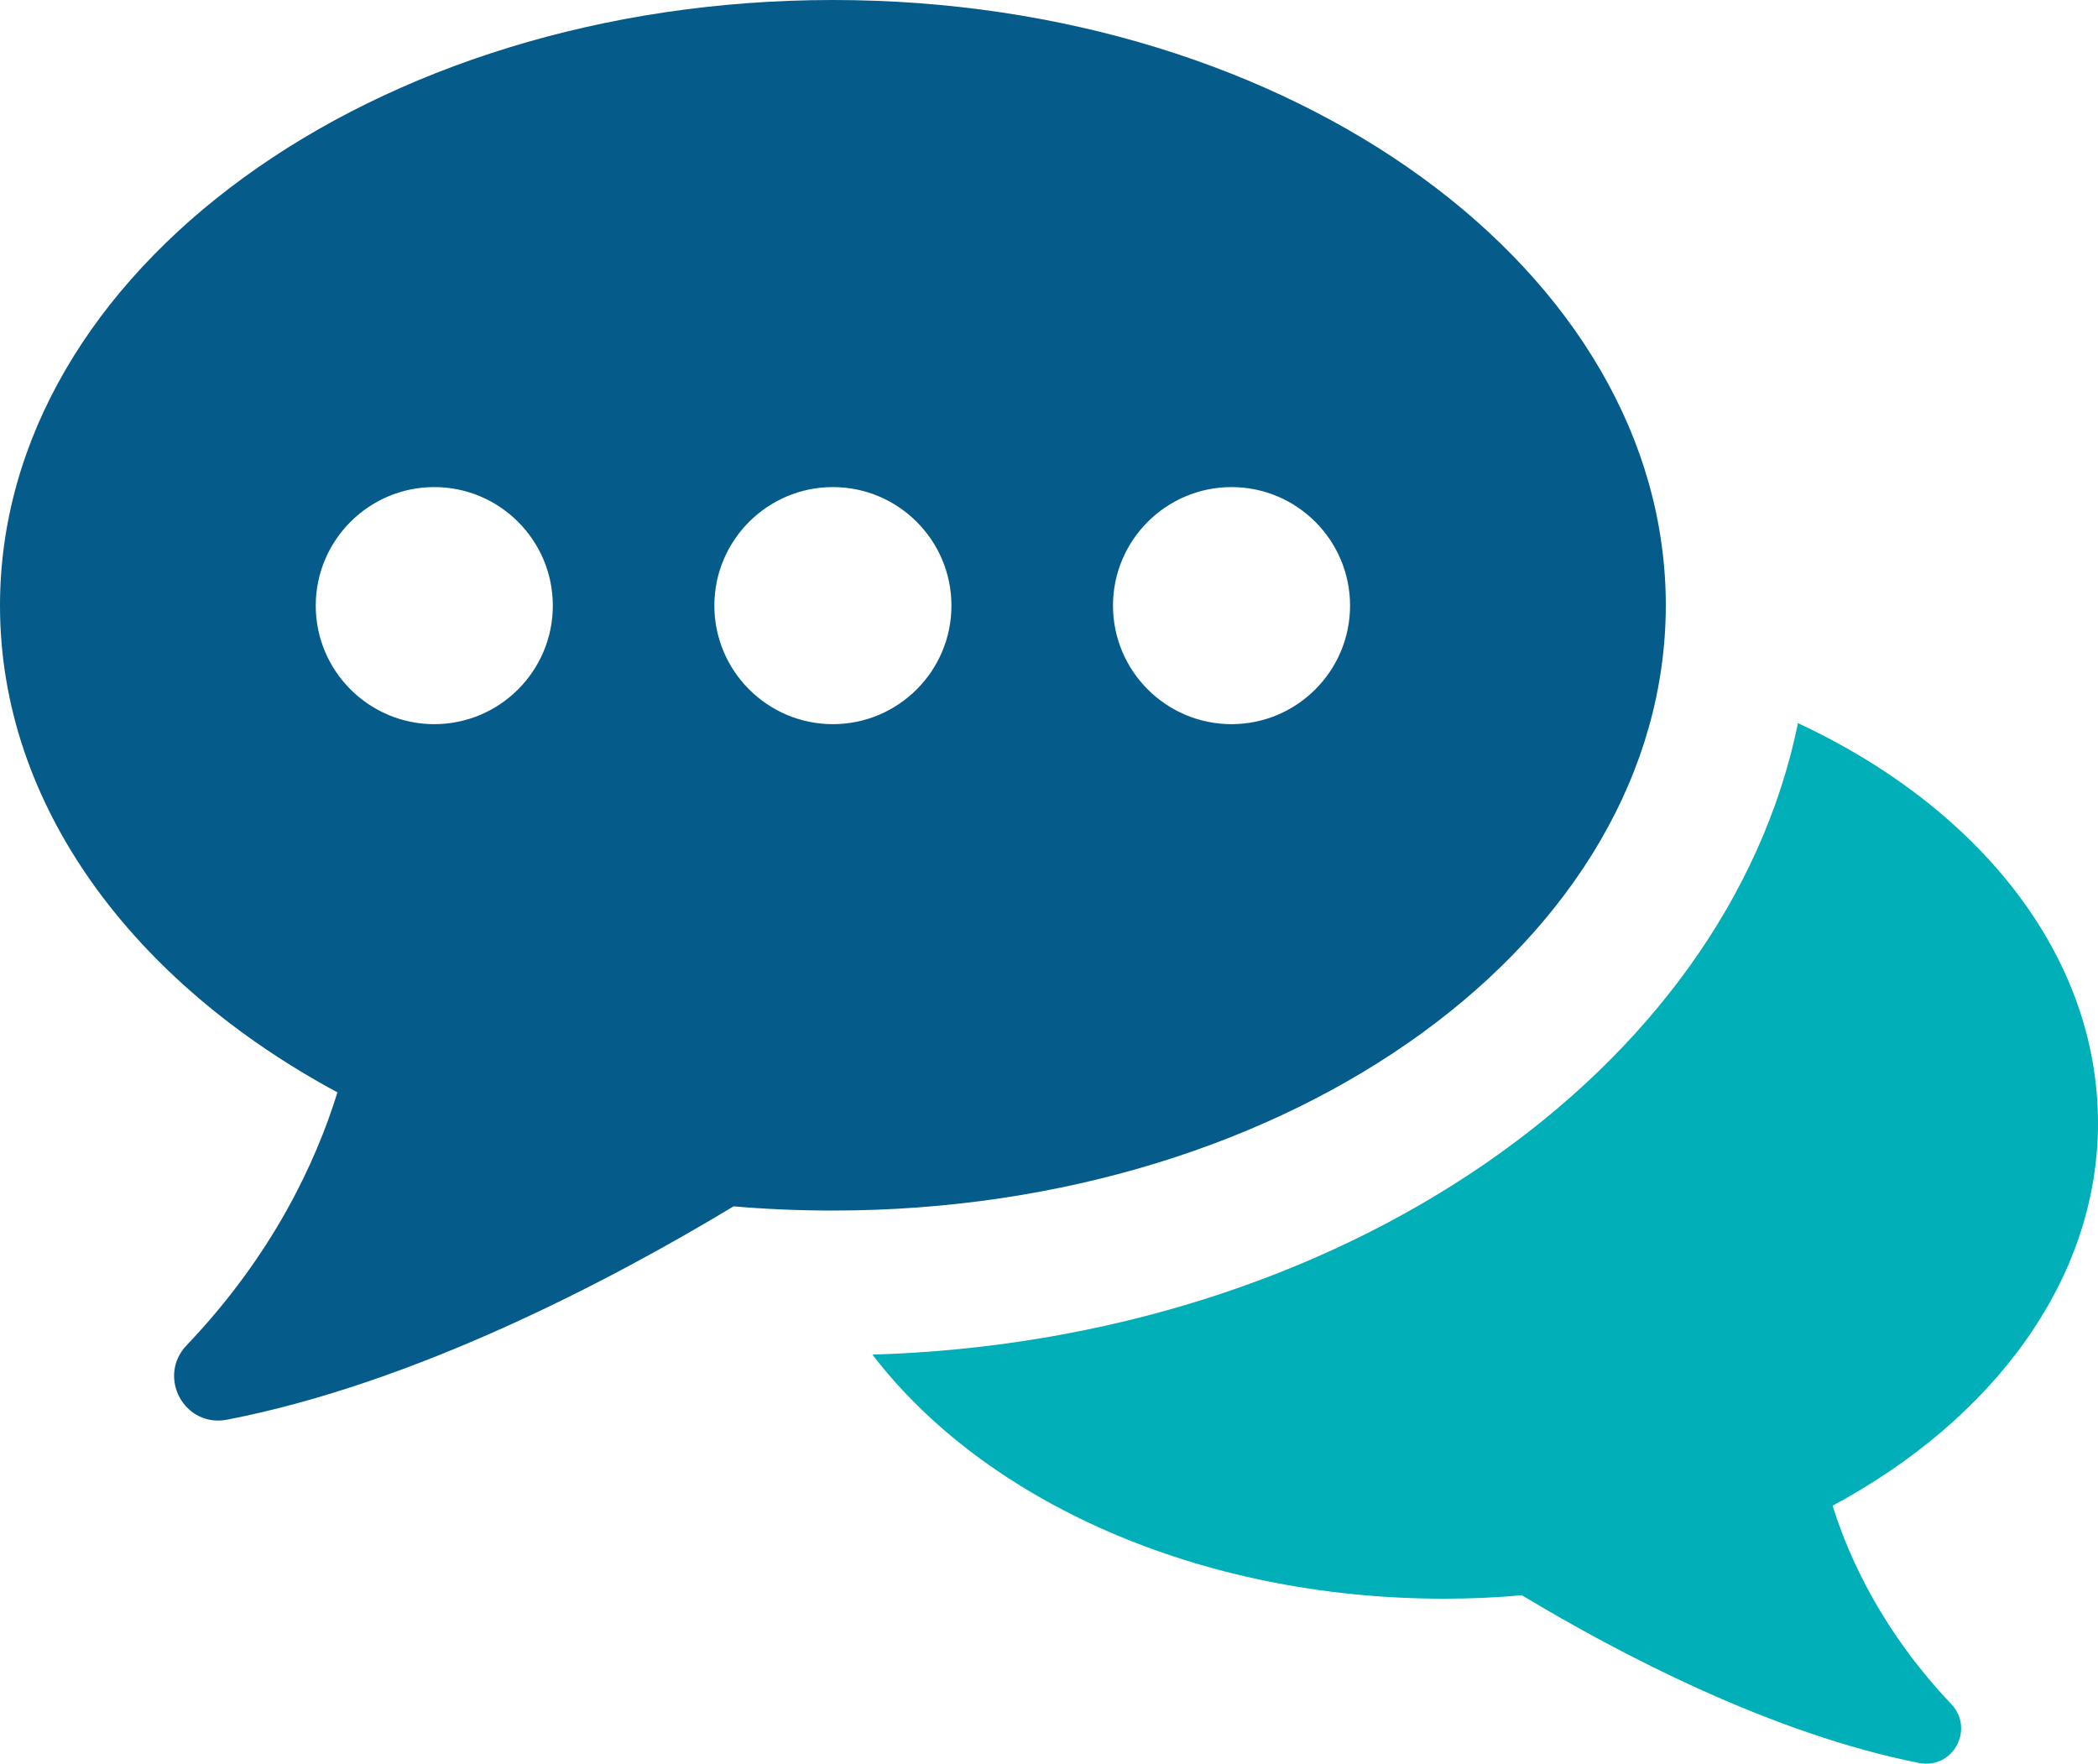
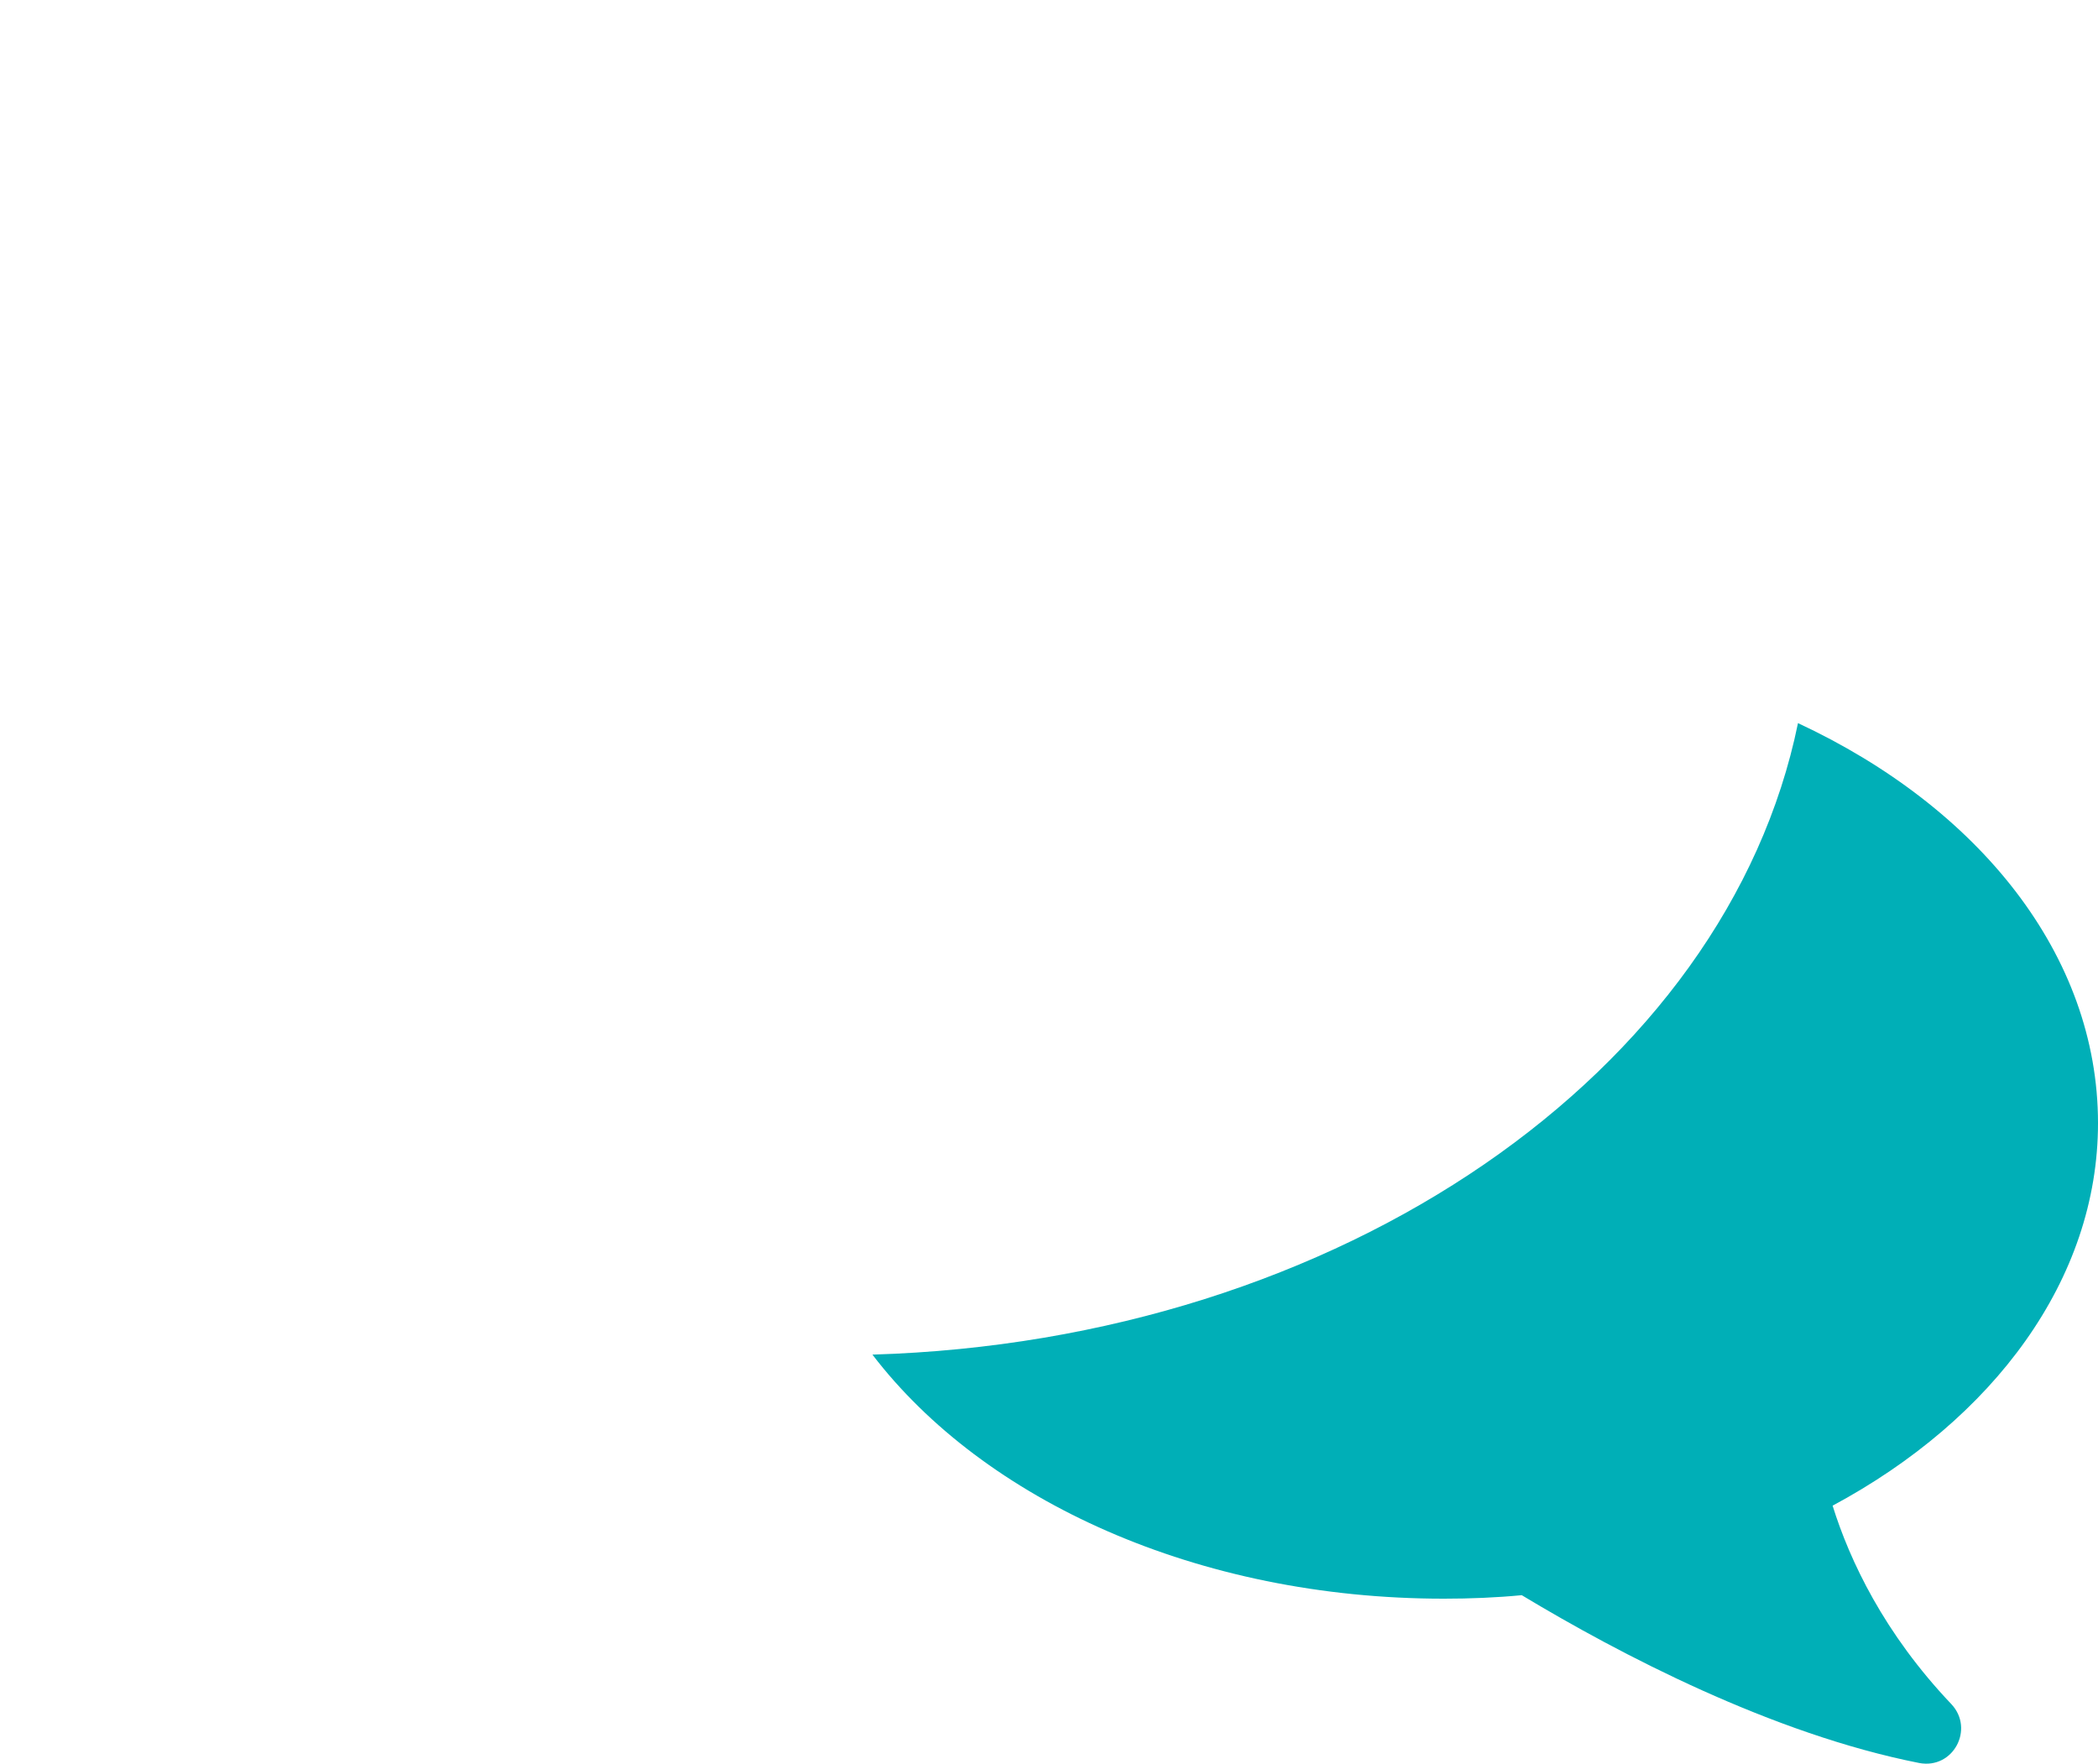
<svg xmlns="http://www.w3.org/2000/svg" id="Ebene_1" viewBox="0 0 60 50.44">
  <path d="m52.41,43.06c.49,1.57,1.47,3.65,3.4,5.68.66.71.05,1.86-.92,1.68-4.21-.83-8.58-3.12-11.37-4.8-.73.07-1.47.1-2.23.1-7.03,0-13.15-2.81-16.34-6.98,13.4-.4,24.43-8.09,26.47-18.06,5.17,2.41,8.58,6.63,8.58,11.44,0,4.47-2.99,8.47-7.59,10.94Z" style="fill:#00afb7;" />
-   <path d="m47.64,17.32C47.64,7.75,36.97,0,23.82,0S0,7.75,0,17.32c0,5.71,3.8,10.77,9.65,13.92-.62,2.01-1.86,4.66-4.31,7.23-.86.9-.07,2.37,1.16,2.13,5.36-1.04,10.93-3.96,14.48-6.1.93.08,1.88.12,2.84.12,13.15,0,23.82-7.75,23.82-17.32Zm-35.22,3.39c-1.87,0-3.39-1.52-3.39-3.39s1.52-3.39,3.39-3.39,3.39,1.52,3.39,3.39-1.52,3.39-3.39,3.39Zm11.4,0c-1.87,0-3.39-1.52-3.39-3.39s1.52-3.39,3.39-3.39,3.39,1.52,3.39,3.39-1.52,3.39-3.39,3.39Zm11.4,0c-1.87,0-3.39-1.52-3.39-3.39s1.52-3.39,3.39-3.39,3.39,1.52,3.39,3.39-1.52,3.39-3.39,3.39Z" style="fill:#055b89;" />
</svg>